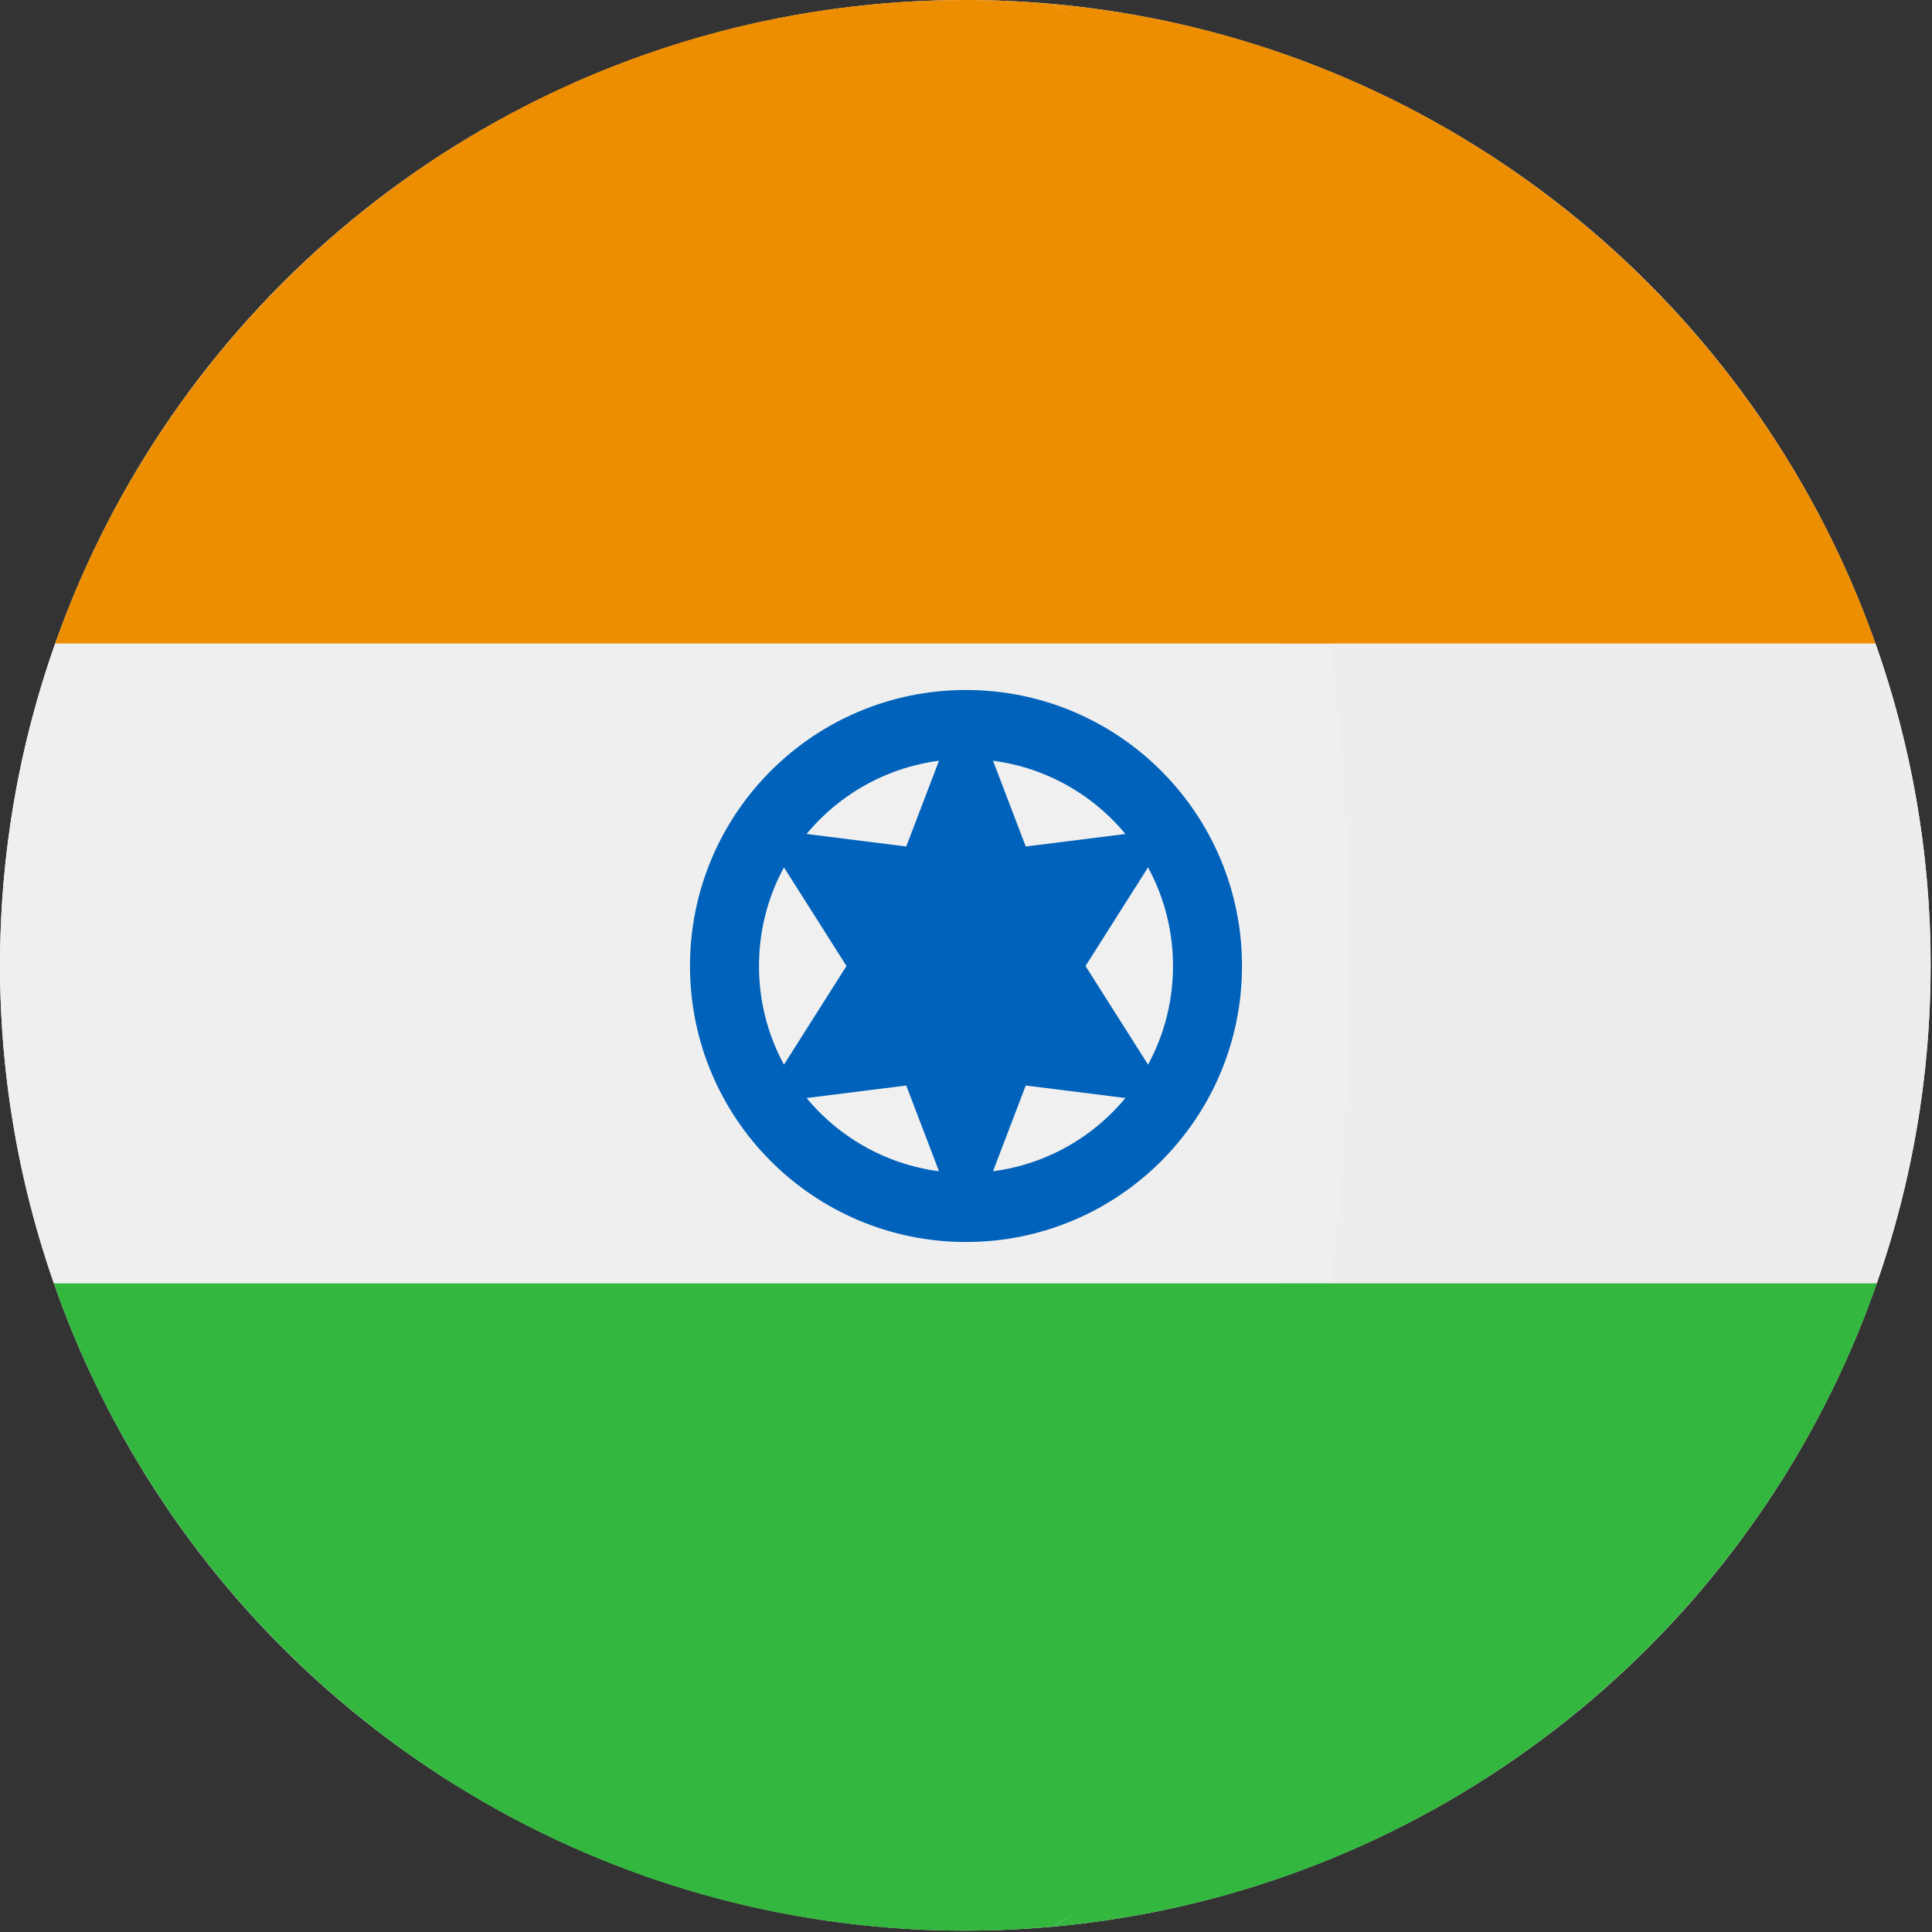
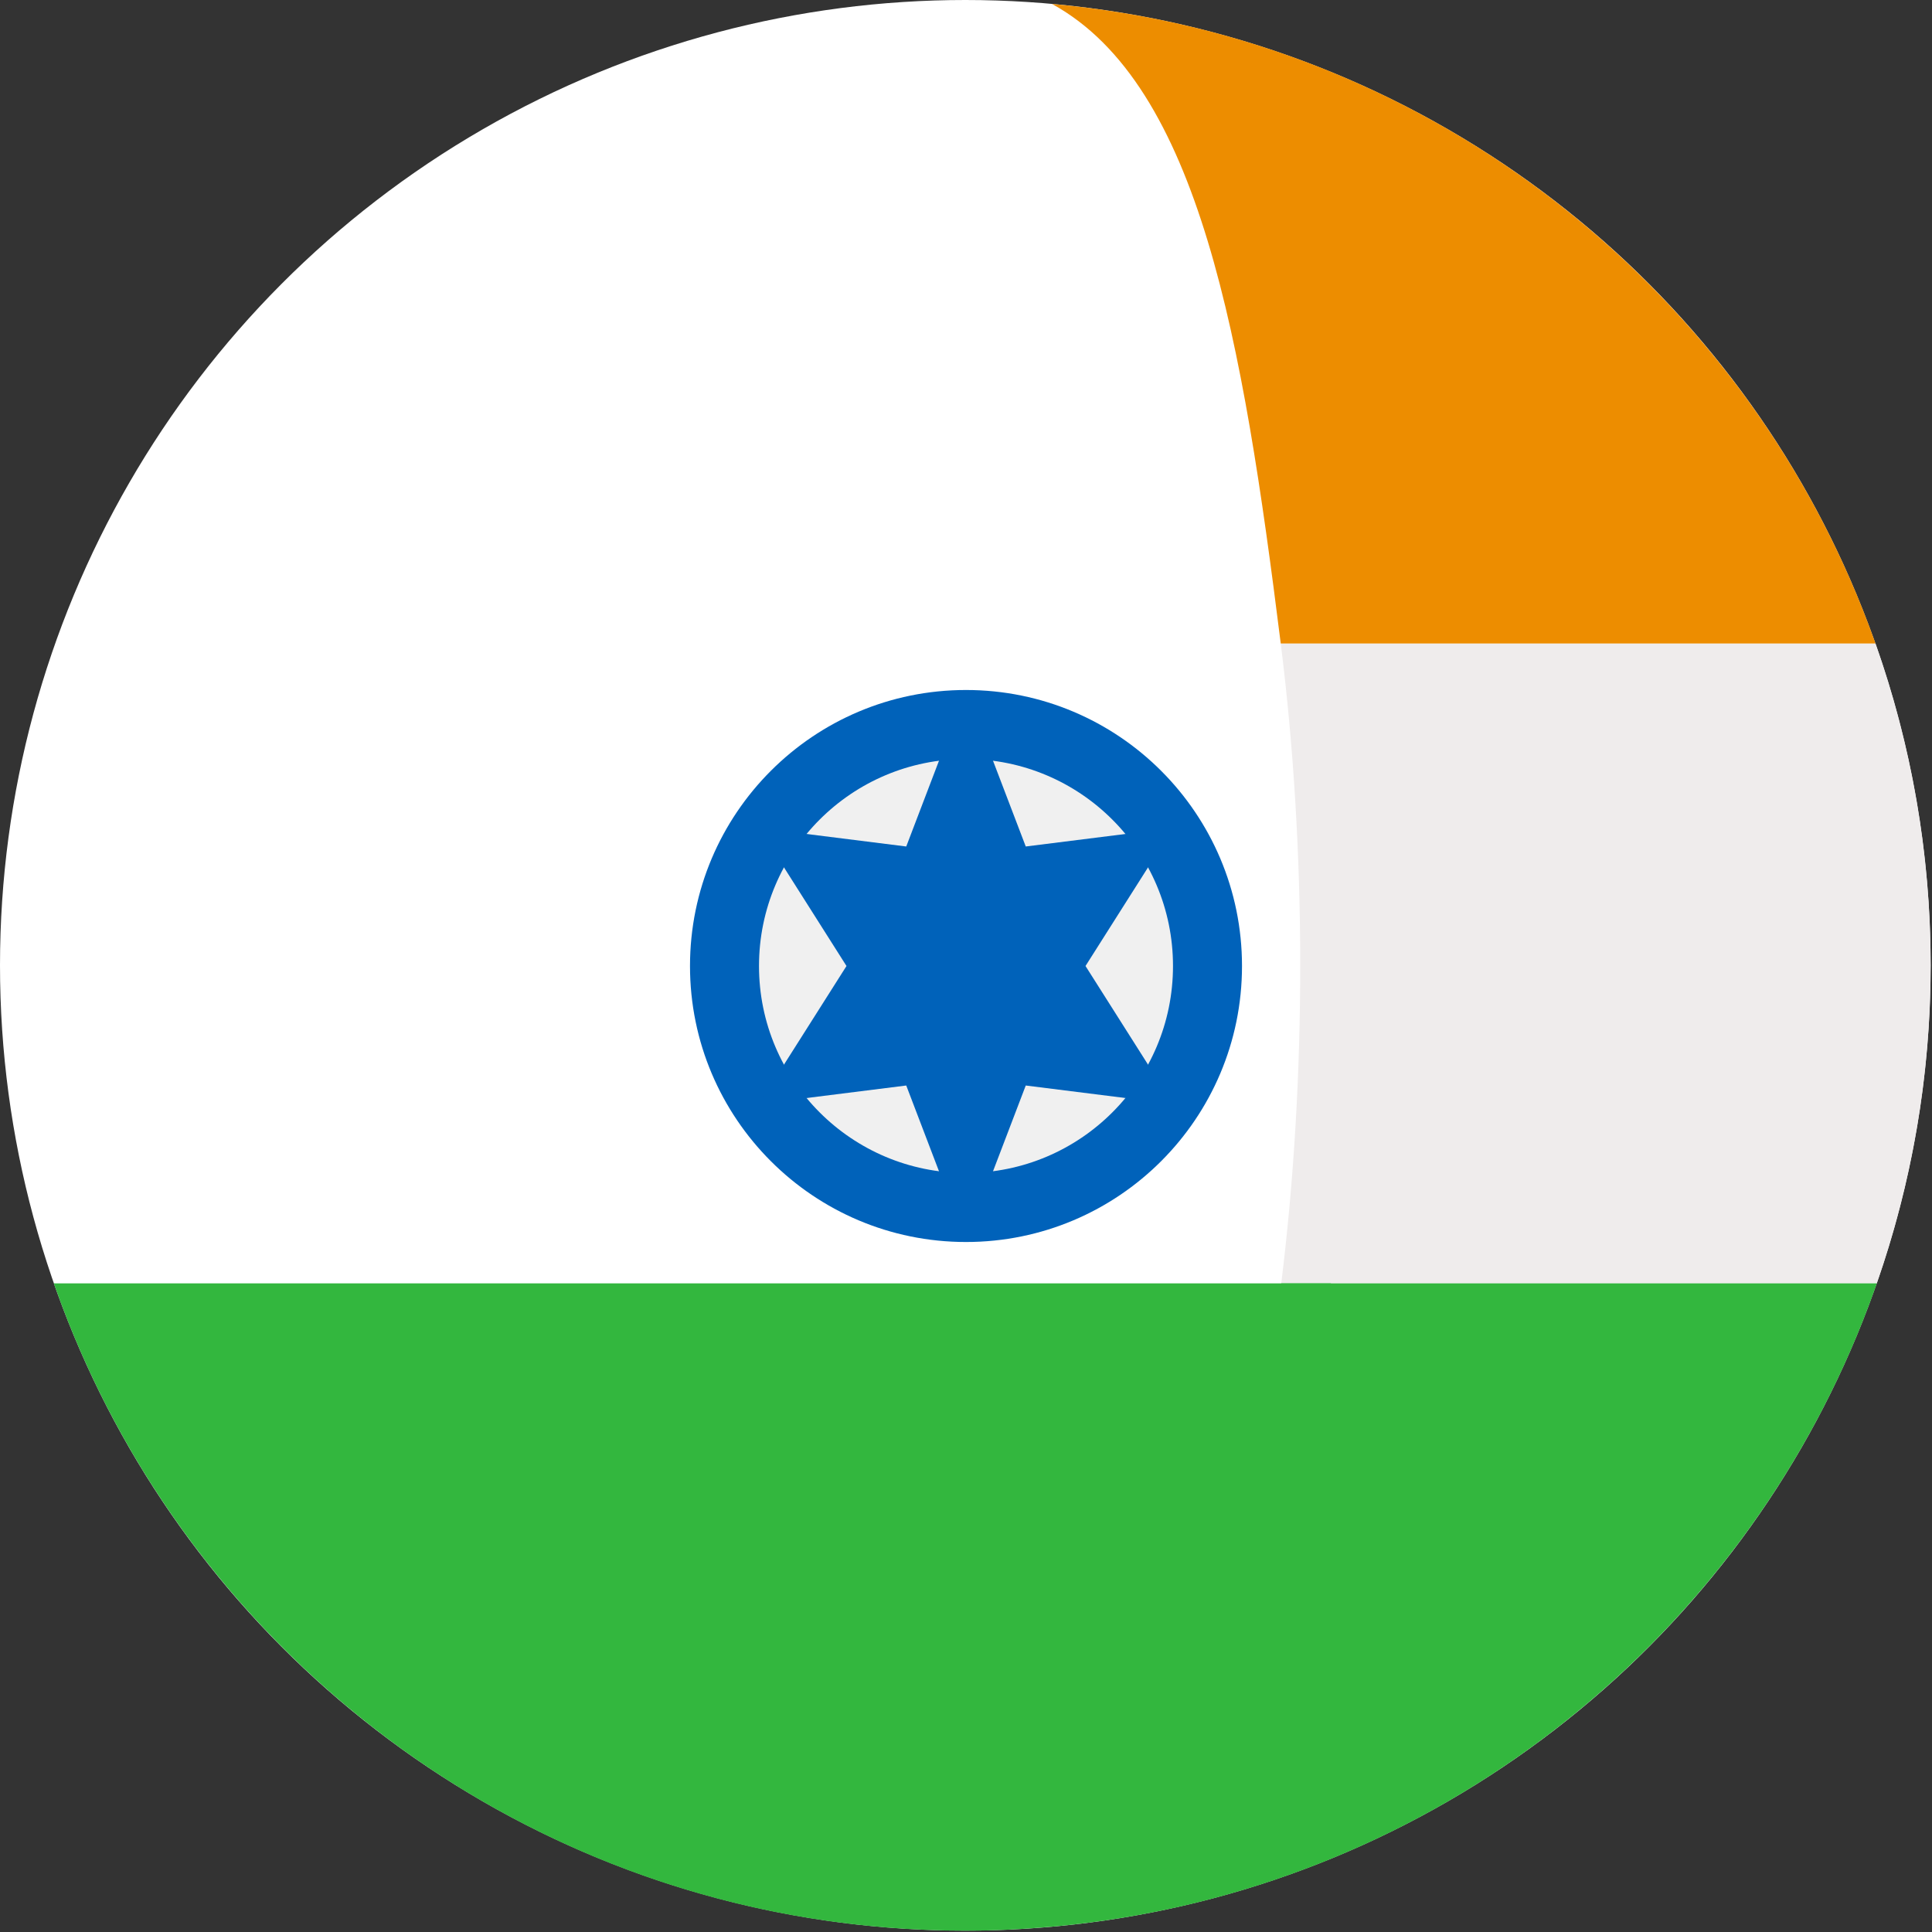
<svg xmlns="http://www.w3.org/2000/svg" width="112" height="112" viewBox="0 0 112 112" fill="none">
  <rect x="0" y="0" width="112" height="112" fill="#333333" stroke="none" />
  <g id="india">
    <circle id="Oval" cx="55.96" cy="55.96" r="55.96" fill="white" />
    <path id="Path" d="M108.726 37.304H74.246C75.743 49.258 75.752 62.43 74.275 74.4H108.799C110.815 68.625 111.923 62.424 111.923 55.963C111.924 49.417 110.79 43.14 108.726 37.304Z" fill="#EFECEC" />
    <path id="Path_2" d="M74.246 37.303H108.725C108.72 37.285 108.714 37.27 108.707 37.255C101.546 17.06 83.122 2.202 60.987 0.229C69.554 4.925 72.056 19.802 74.246 37.303Z" fill="#ED8D00" />
-     <path id="Path_3" d="M60.989 111.692C83.164 109.717 101.613 94.807 108.747 74.558C108.766 74.505 108.782 74.451 108.801 74.399H74.276C72.103 91.996 69.59 106.977 60.989 111.692Z" fill="#33B73E" />
-     <path id="Path_4" d="M0 55.962C0 62.424 1.11 68.624 3.123 74.399H77.155C78.634 62.428 78.624 49.257 77.128 37.303H3.198C1.134 43.139 0 49.416 0 55.962Z" fill="#EFEFEF" />
-     <path id="Path_5" d="M3.215 37.255C3.21 37.27 3.205 37.286 3.198 37.303H77.128C74.937 19.802 69.553 4.925 60.988 0.23C59.331 0.083 57.656 0 55.961 0C31.617 -0 10.914 15.548 3.215 37.255Z" fill="#ED8D00" />
+     <path id="Path_3" d="M60.989 111.692C83.164 109.717 101.613 94.807 108.747 74.558C108.766 74.505 108.782 74.451 108.801 74.399H74.276Z" fill="#33B73E" />
    <path id="Path_6" d="M77.155 74.399H3.124C3.142 74.452 3.16 74.505 3.177 74.558C10.846 96.321 31.578 111.924 55.961 111.924C57.656 111.924 59.331 111.841 60.988 111.692C69.59 106.977 74.982 91.996 77.155 74.399Z" fill="#33B73E" />
    <g id="Group 12">
      <circle id="Oval_2" cx="56" cy="56" r="16" fill="#0062BA" />
      <circle id="Oval_3" cx="56" cy="56" r="12" fill="#F0F0F0" />
      <path id="Path_7" d="M56 40L59.464 49.072L68 48L62.928 56L68 64L59.464 62.928L56 72L52.536 62.928L44 64L49.072 56L44 48L52.536 49.072L56 40Z" fill="#0062BA" />
    </g>
  </g>
</svg>